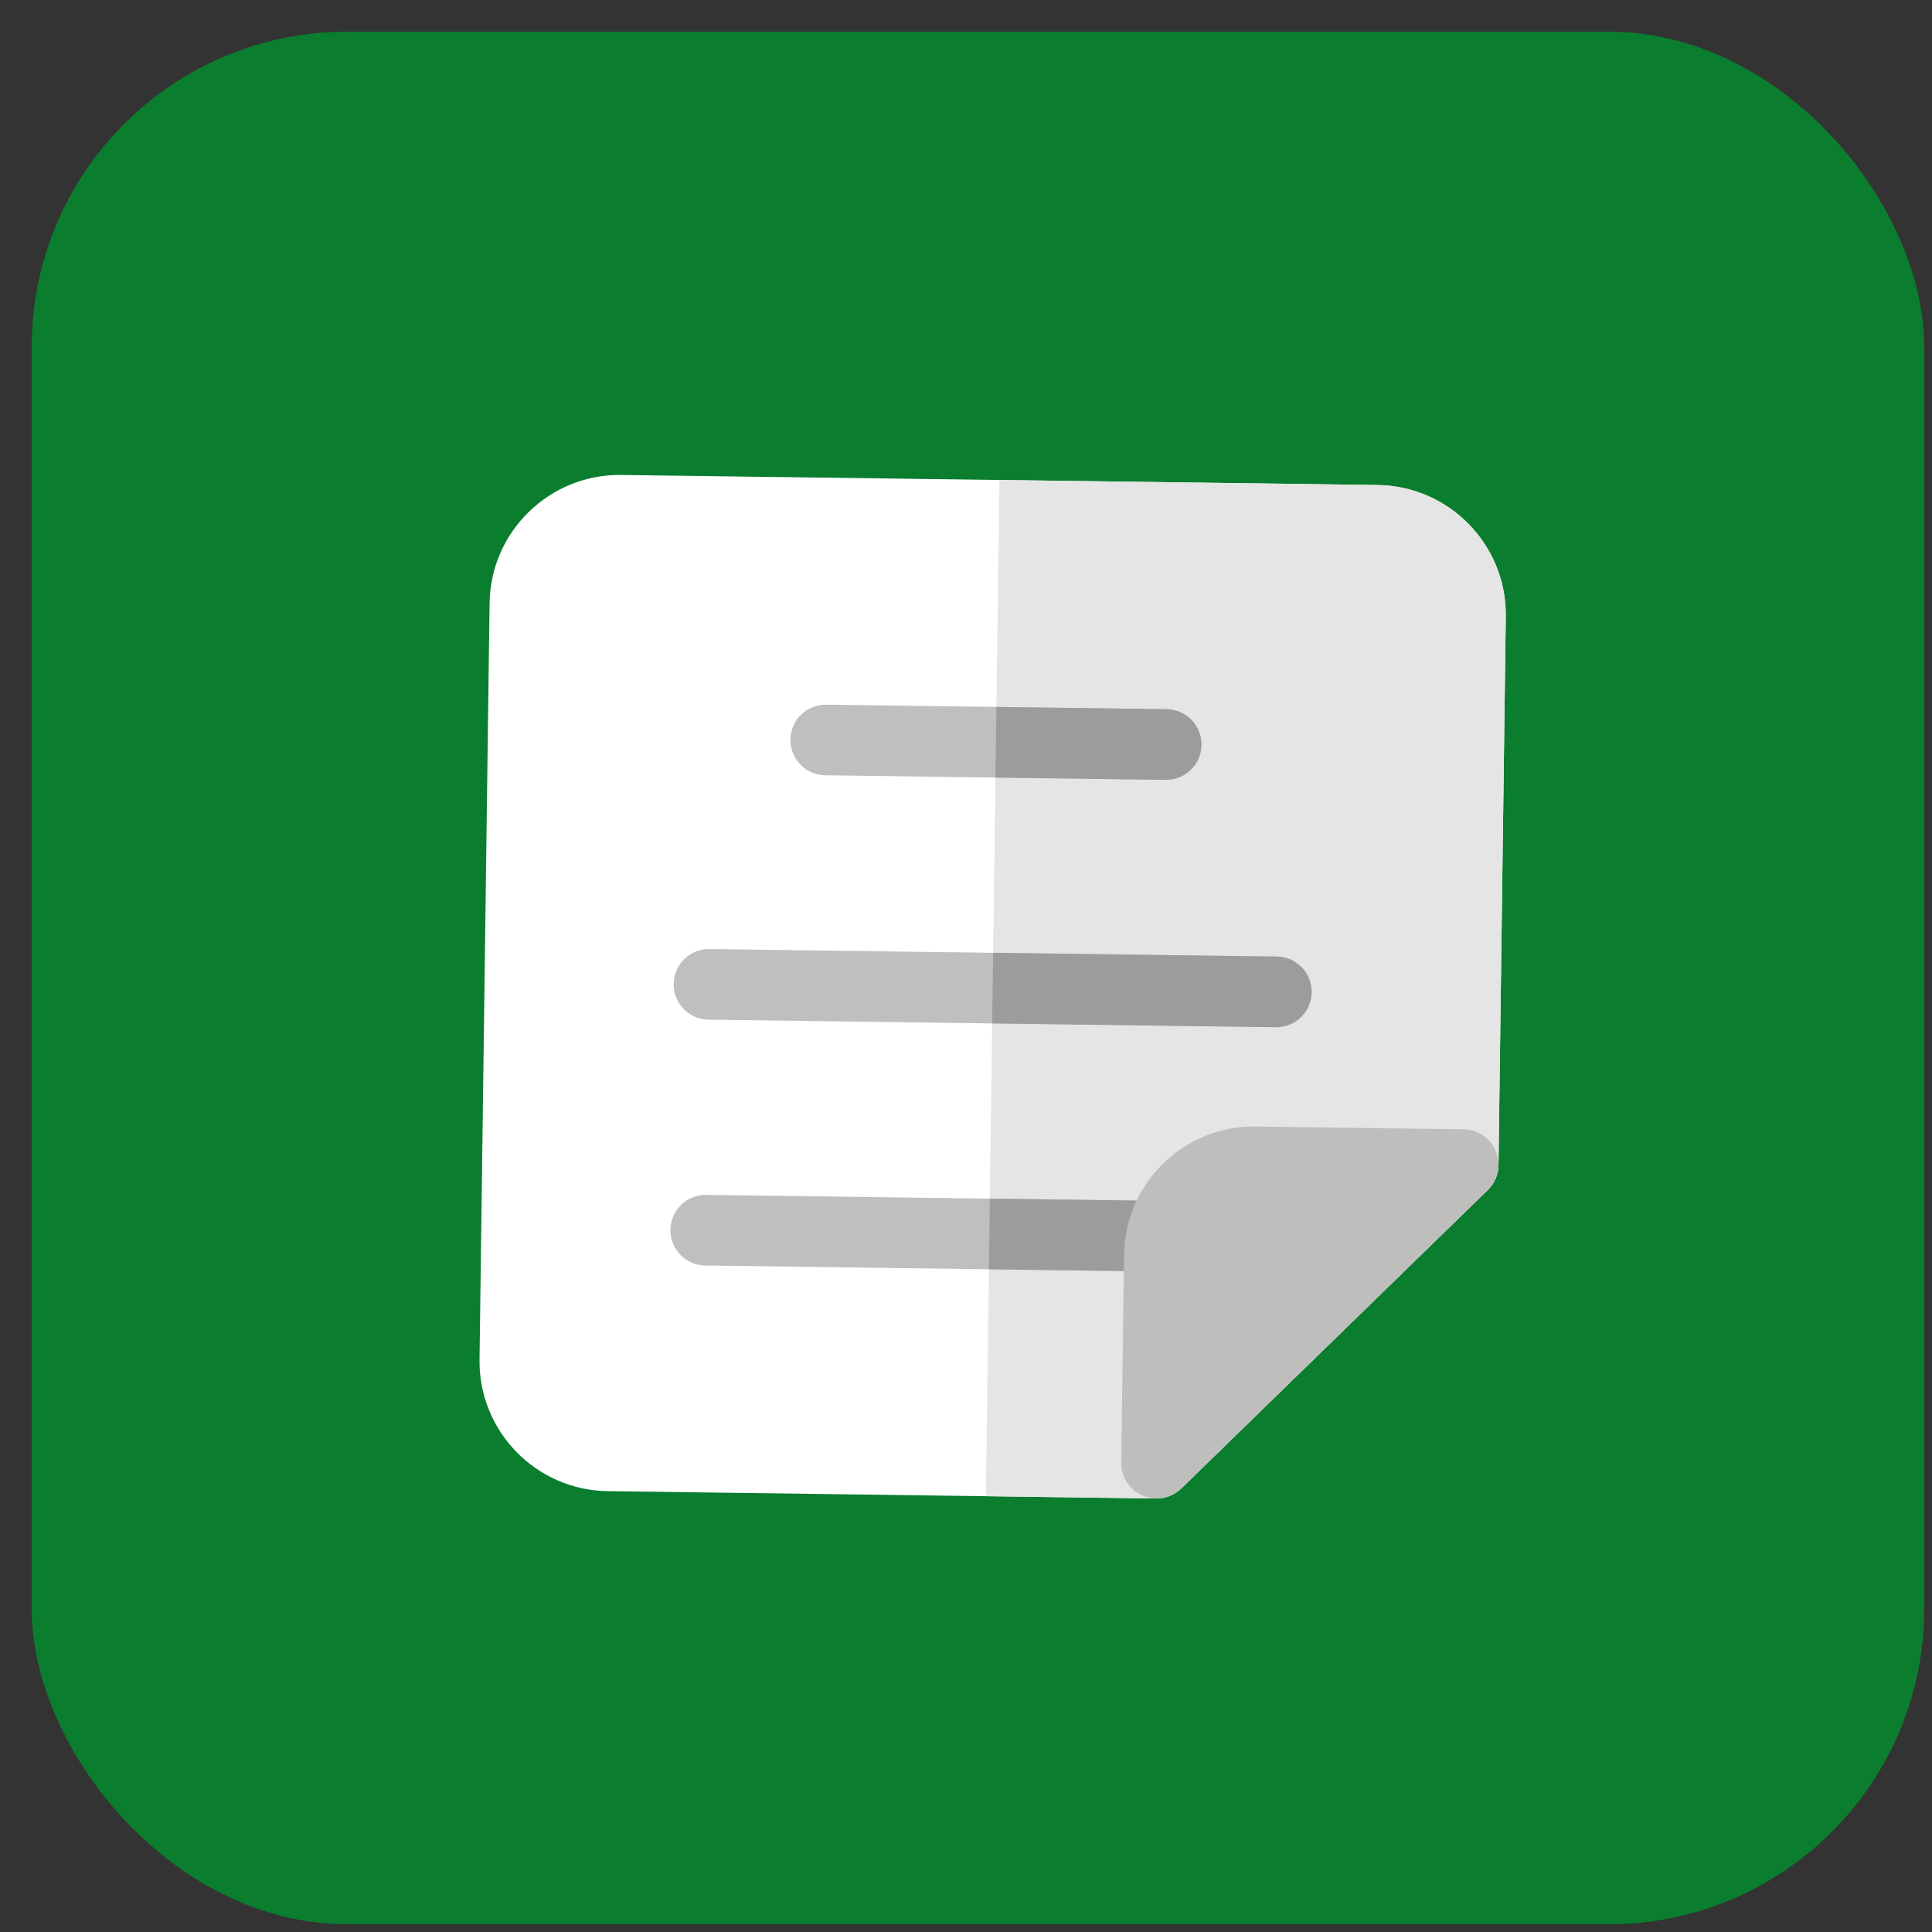
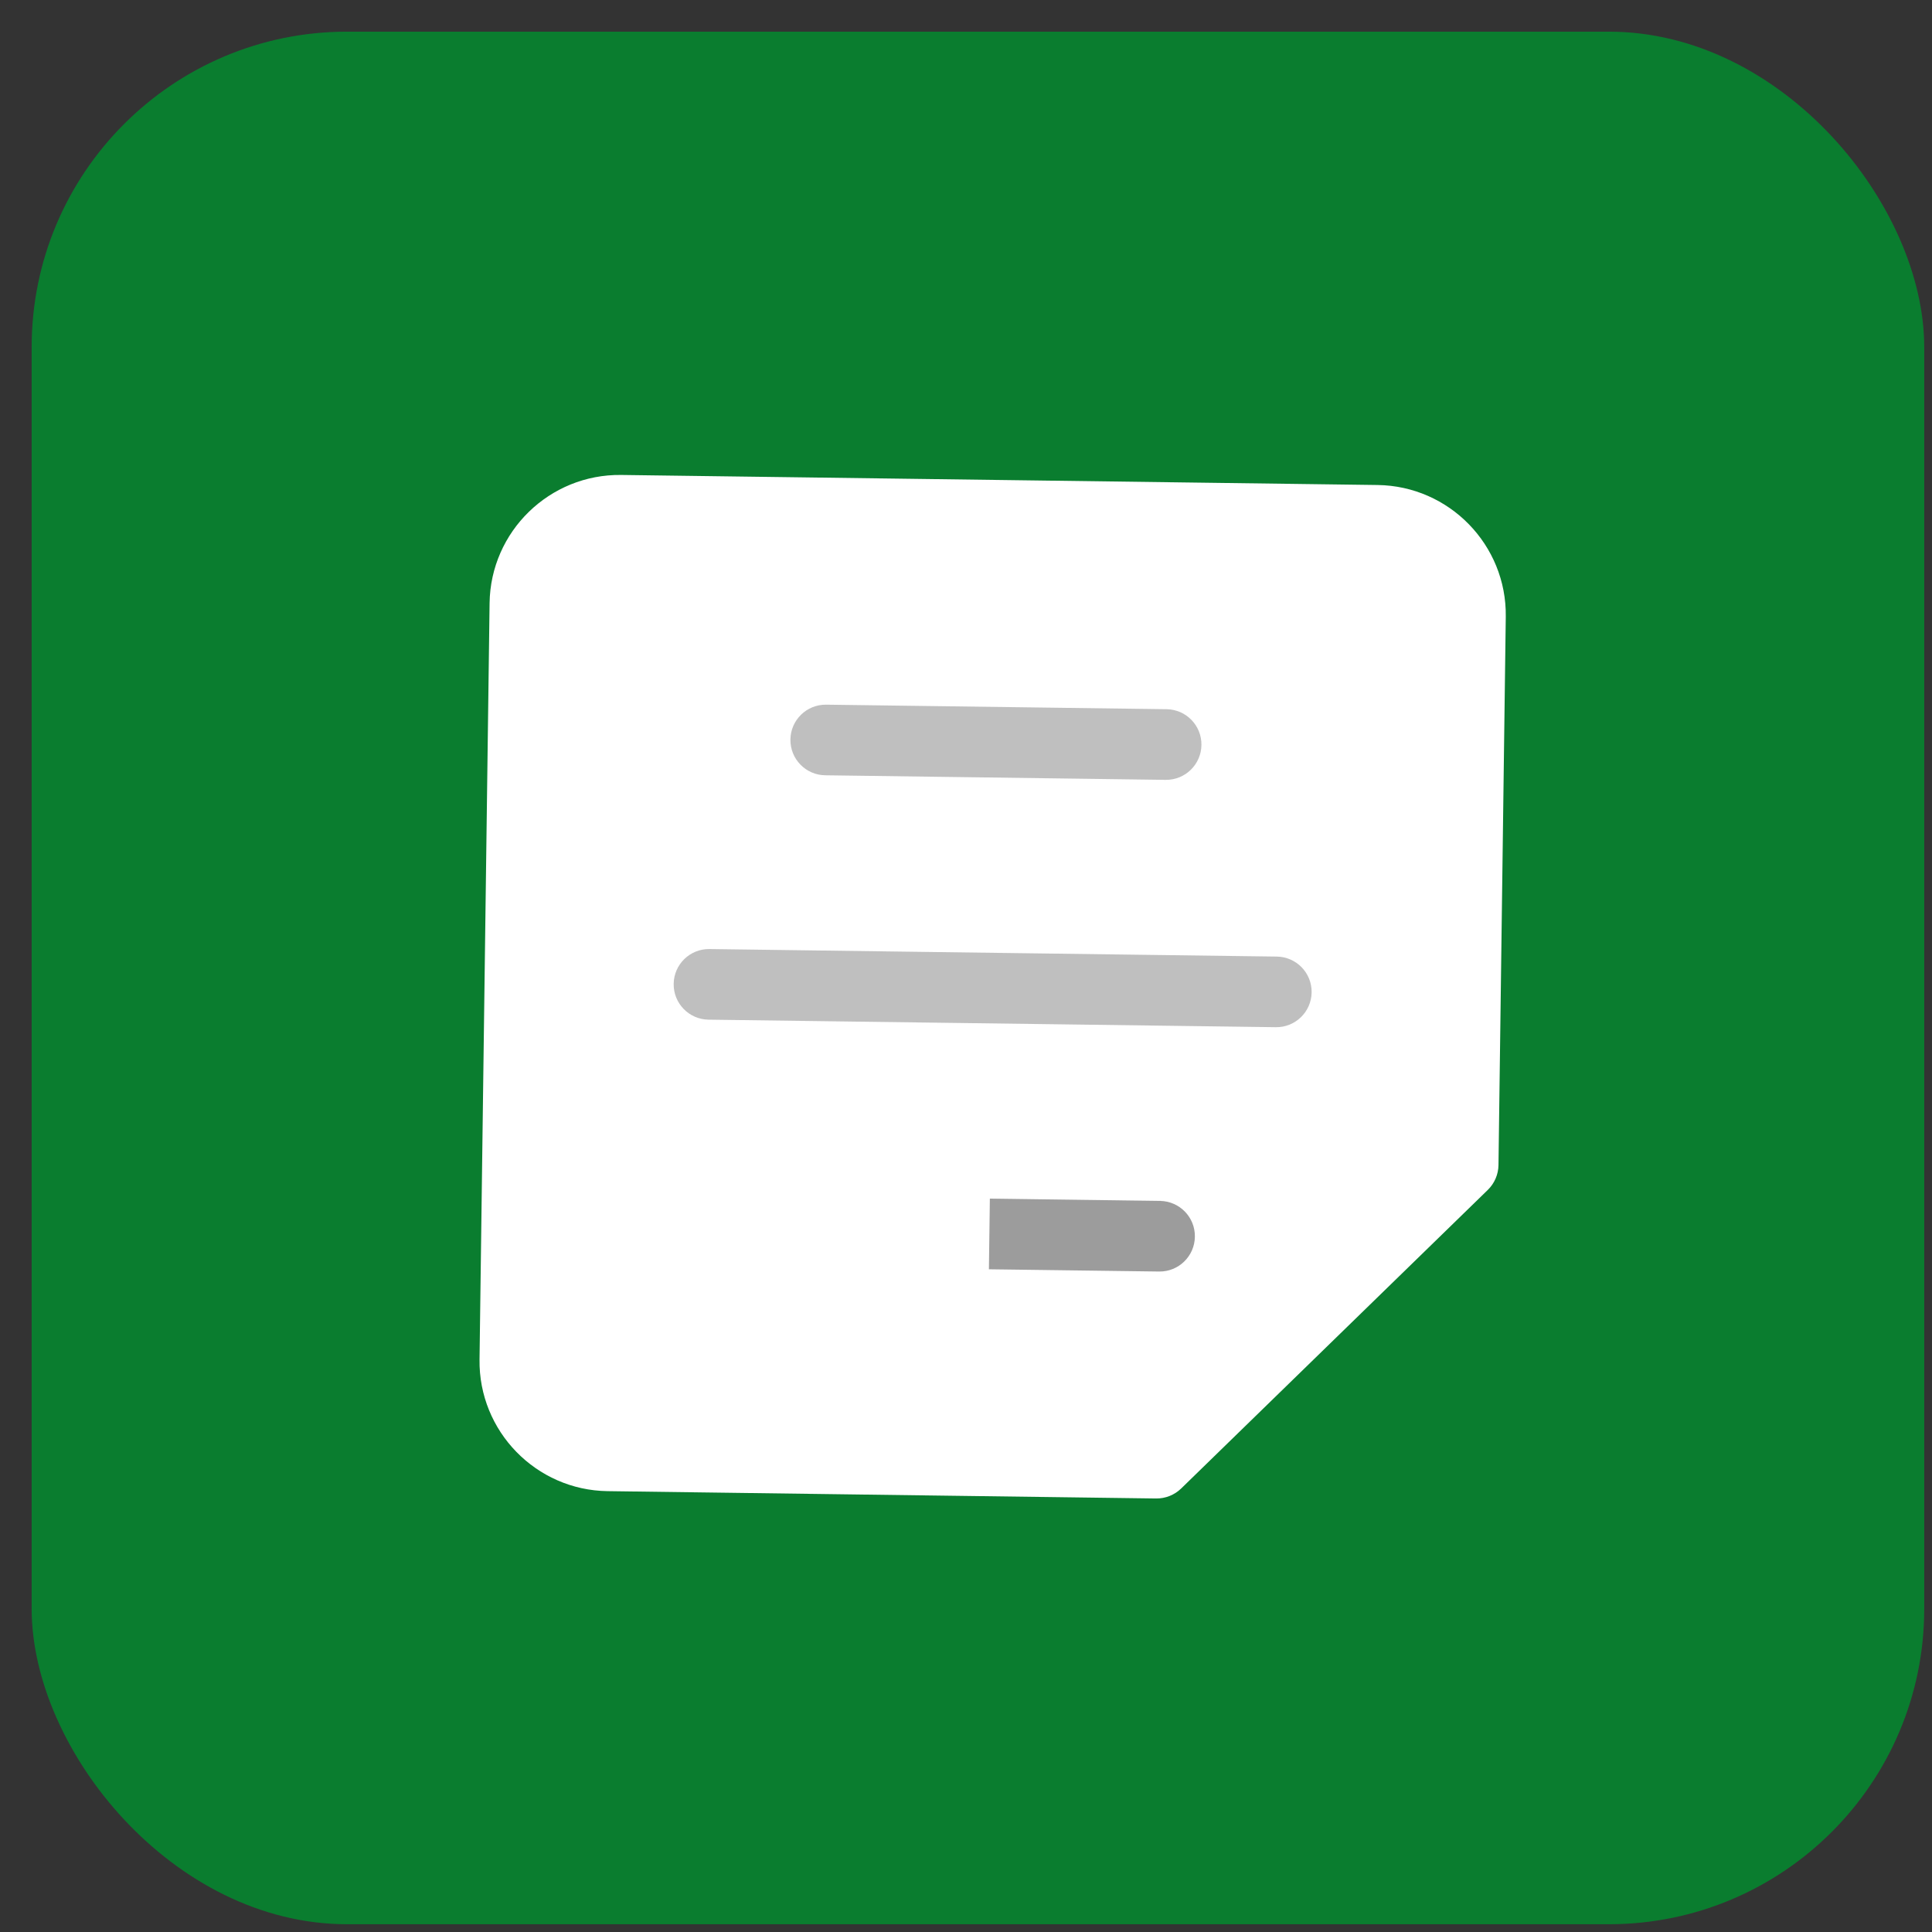
<svg xmlns="http://www.w3.org/2000/svg" width="49" height="49" viewBox="0 0 49 49" fill="none">
  <rect x="0" y="0" width="49" height="49" fill="#333333" stroke="none" />
  <rect x="0.803" y="0.803" width="48" height="48" rx="8" fill="#0A7D2F" />
  <path d="M34.94 12.301L15.755 12.046C13.938 12.022 12.441 13.48 12.417 15.296L12.162 34.481C12.137 36.298 13.595 37.795 15.411 37.819L29.321 38.005C29.559 38.008 29.788 37.916 29.958 37.751L37.734 30.179C37.904 30.013 38.002 29.786 38.005 29.549L38.19 15.639C38.215 13.823 36.757 12.326 34.94 12.301Z" fill="white" />
-   <path d="M34.94 12.302L25.348 12.174L25.004 37.947L29.321 38.005C29.559 38.008 29.788 37.916 29.958 37.751L37.734 30.179C37.904 30.013 38.002 29.787 38.005 29.549L38.19 15.639C38.215 13.823 36.757 12.326 34.94 12.302Z" fill="#E5E5E5" />
  <path d="M29.564 19.779L20.93 19.663C20.436 19.657 20.04 19.25 20.047 18.756C20.053 18.261 20.459 17.866 20.954 17.872L29.588 17.987C30.082 17.994 30.478 18.4 30.471 18.895C30.465 19.389 30.058 19.785 29.564 19.779Z" fill="#BFBFBF" />
  <path d="M32.358 26.052L17.969 25.861C17.475 25.854 17.079 25.448 17.086 24.953C17.092 24.459 17.499 24.063 17.993 24.07L32.382 24.261C32.877 24.268 33.273 24.674 33.266 25.169C33.259 25.663 32.853 26.059 32.358 26.052Z" fill="#BFBFBF" />
-   <path d="M29.398 32.249L17.886 32.096C17.392 32.09 16.996 31.683 17.003 31.189C17.009 30.694 17.416 30.298 17.91 30.305L29.422 30.458C29.916 30.465 30.312 30.871 30.305 31.366C30.299 31.86 29.892 32.256 29.398 32.249Z" fill="#BFBFBF" />
  <path d="M29.398 32.249C29.892 32.256 30.299 31.86 30.305 31.365C30.312 30.871 29.916 30.465 29.422 30.458L25.105 30.4L25.081 32.192L29.398 32.249Z" fill="#9C9C9C" />
-   <path d="M37.941 29.206C37.807 28.869 37.484 28.646 37.121 28.642L31.845 28.571C30.029 28.547 28.532 30.005 28.508 31.821L28.438 37.097C28.433 37.46 28.646 37.789 28.979 37.932C29.089 37.979 29.206 38.003 29.321 38.005C29.554 38.008 29.784 37.92 29.958 37.751L37.734 30.179C37.994 29.926 38.076 29.542 37.941 29.206Z" fill="#BEBEBD" />
-   <path d="M30.471 18.895C30.478 18.4 30.082 17.994 29.588 17.987L25.271 17.93L25.247 19.721L29.564 19.778C30.058 19.785 30.465 19.389 30.471 18.895Z" fill="#9C9C9C" />
-   <path d="M32.382 24.261L25.188 24.165L25.164 25.956L32.358 26.052C32.853 26.059 33.259 25.663 33.266 25.168C33.273 24.674 32.877 24.267 32.382 24.261Z" fill="#9C9C9C" />
</svg>